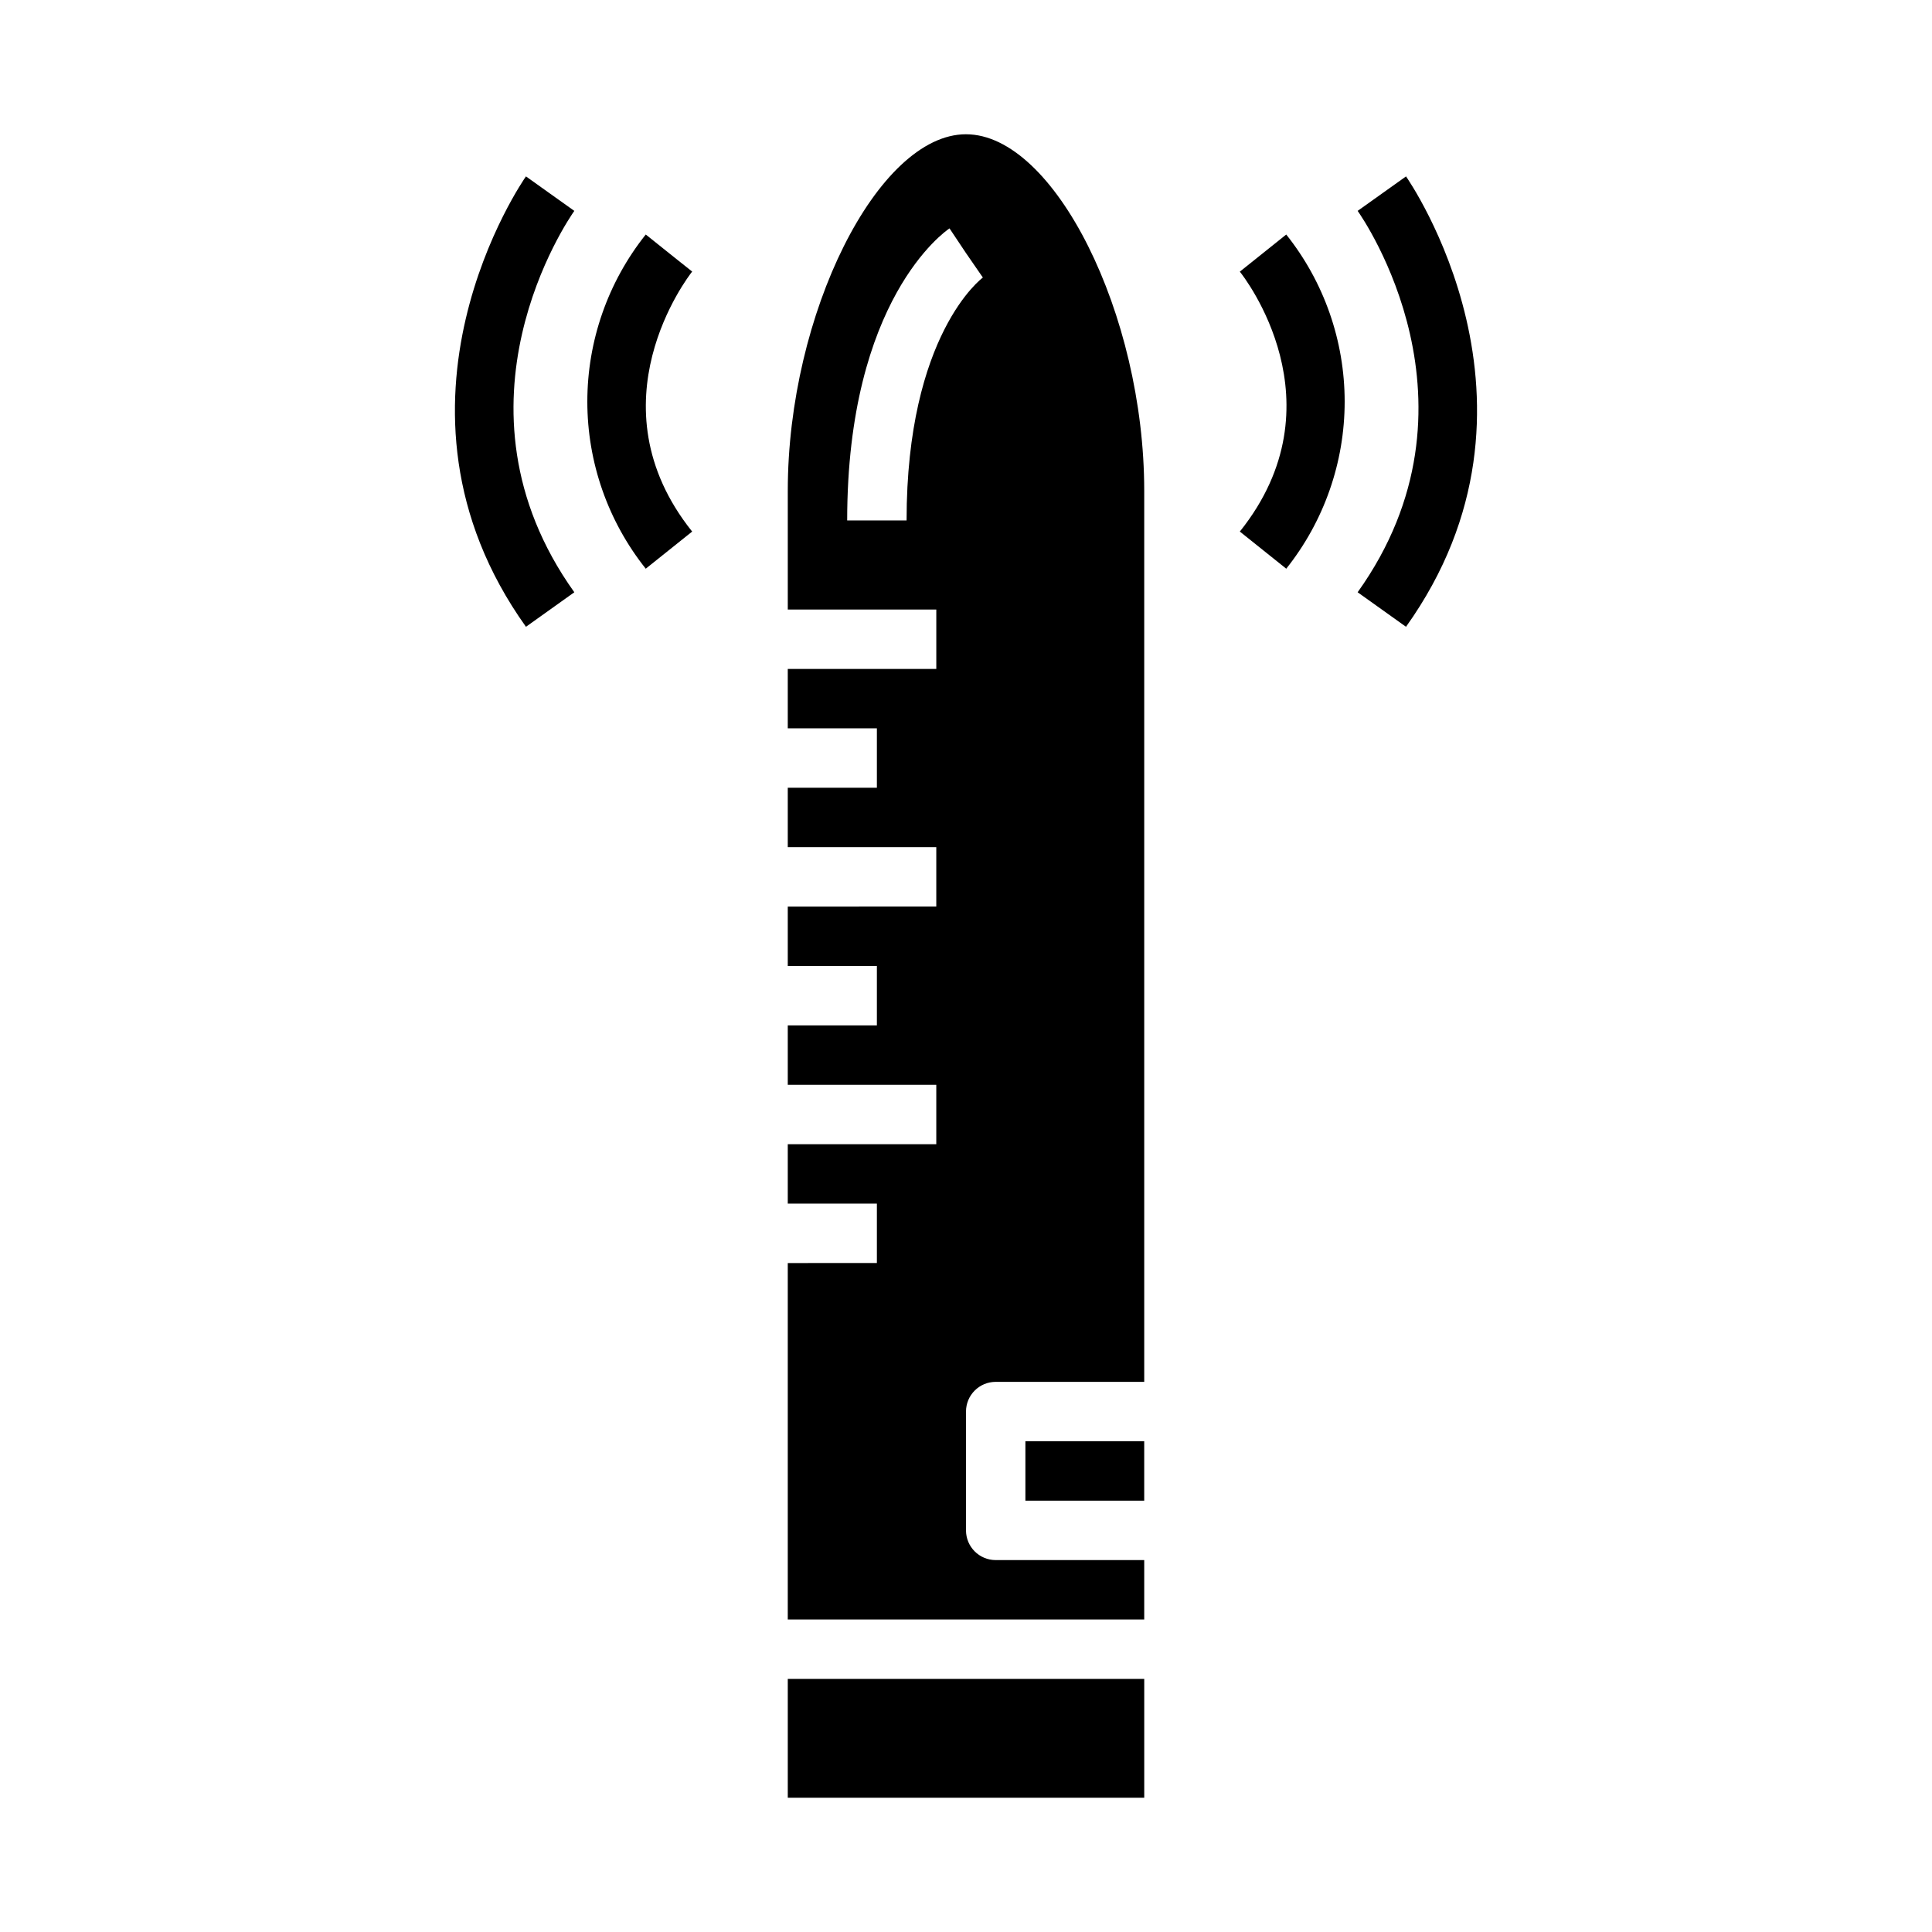
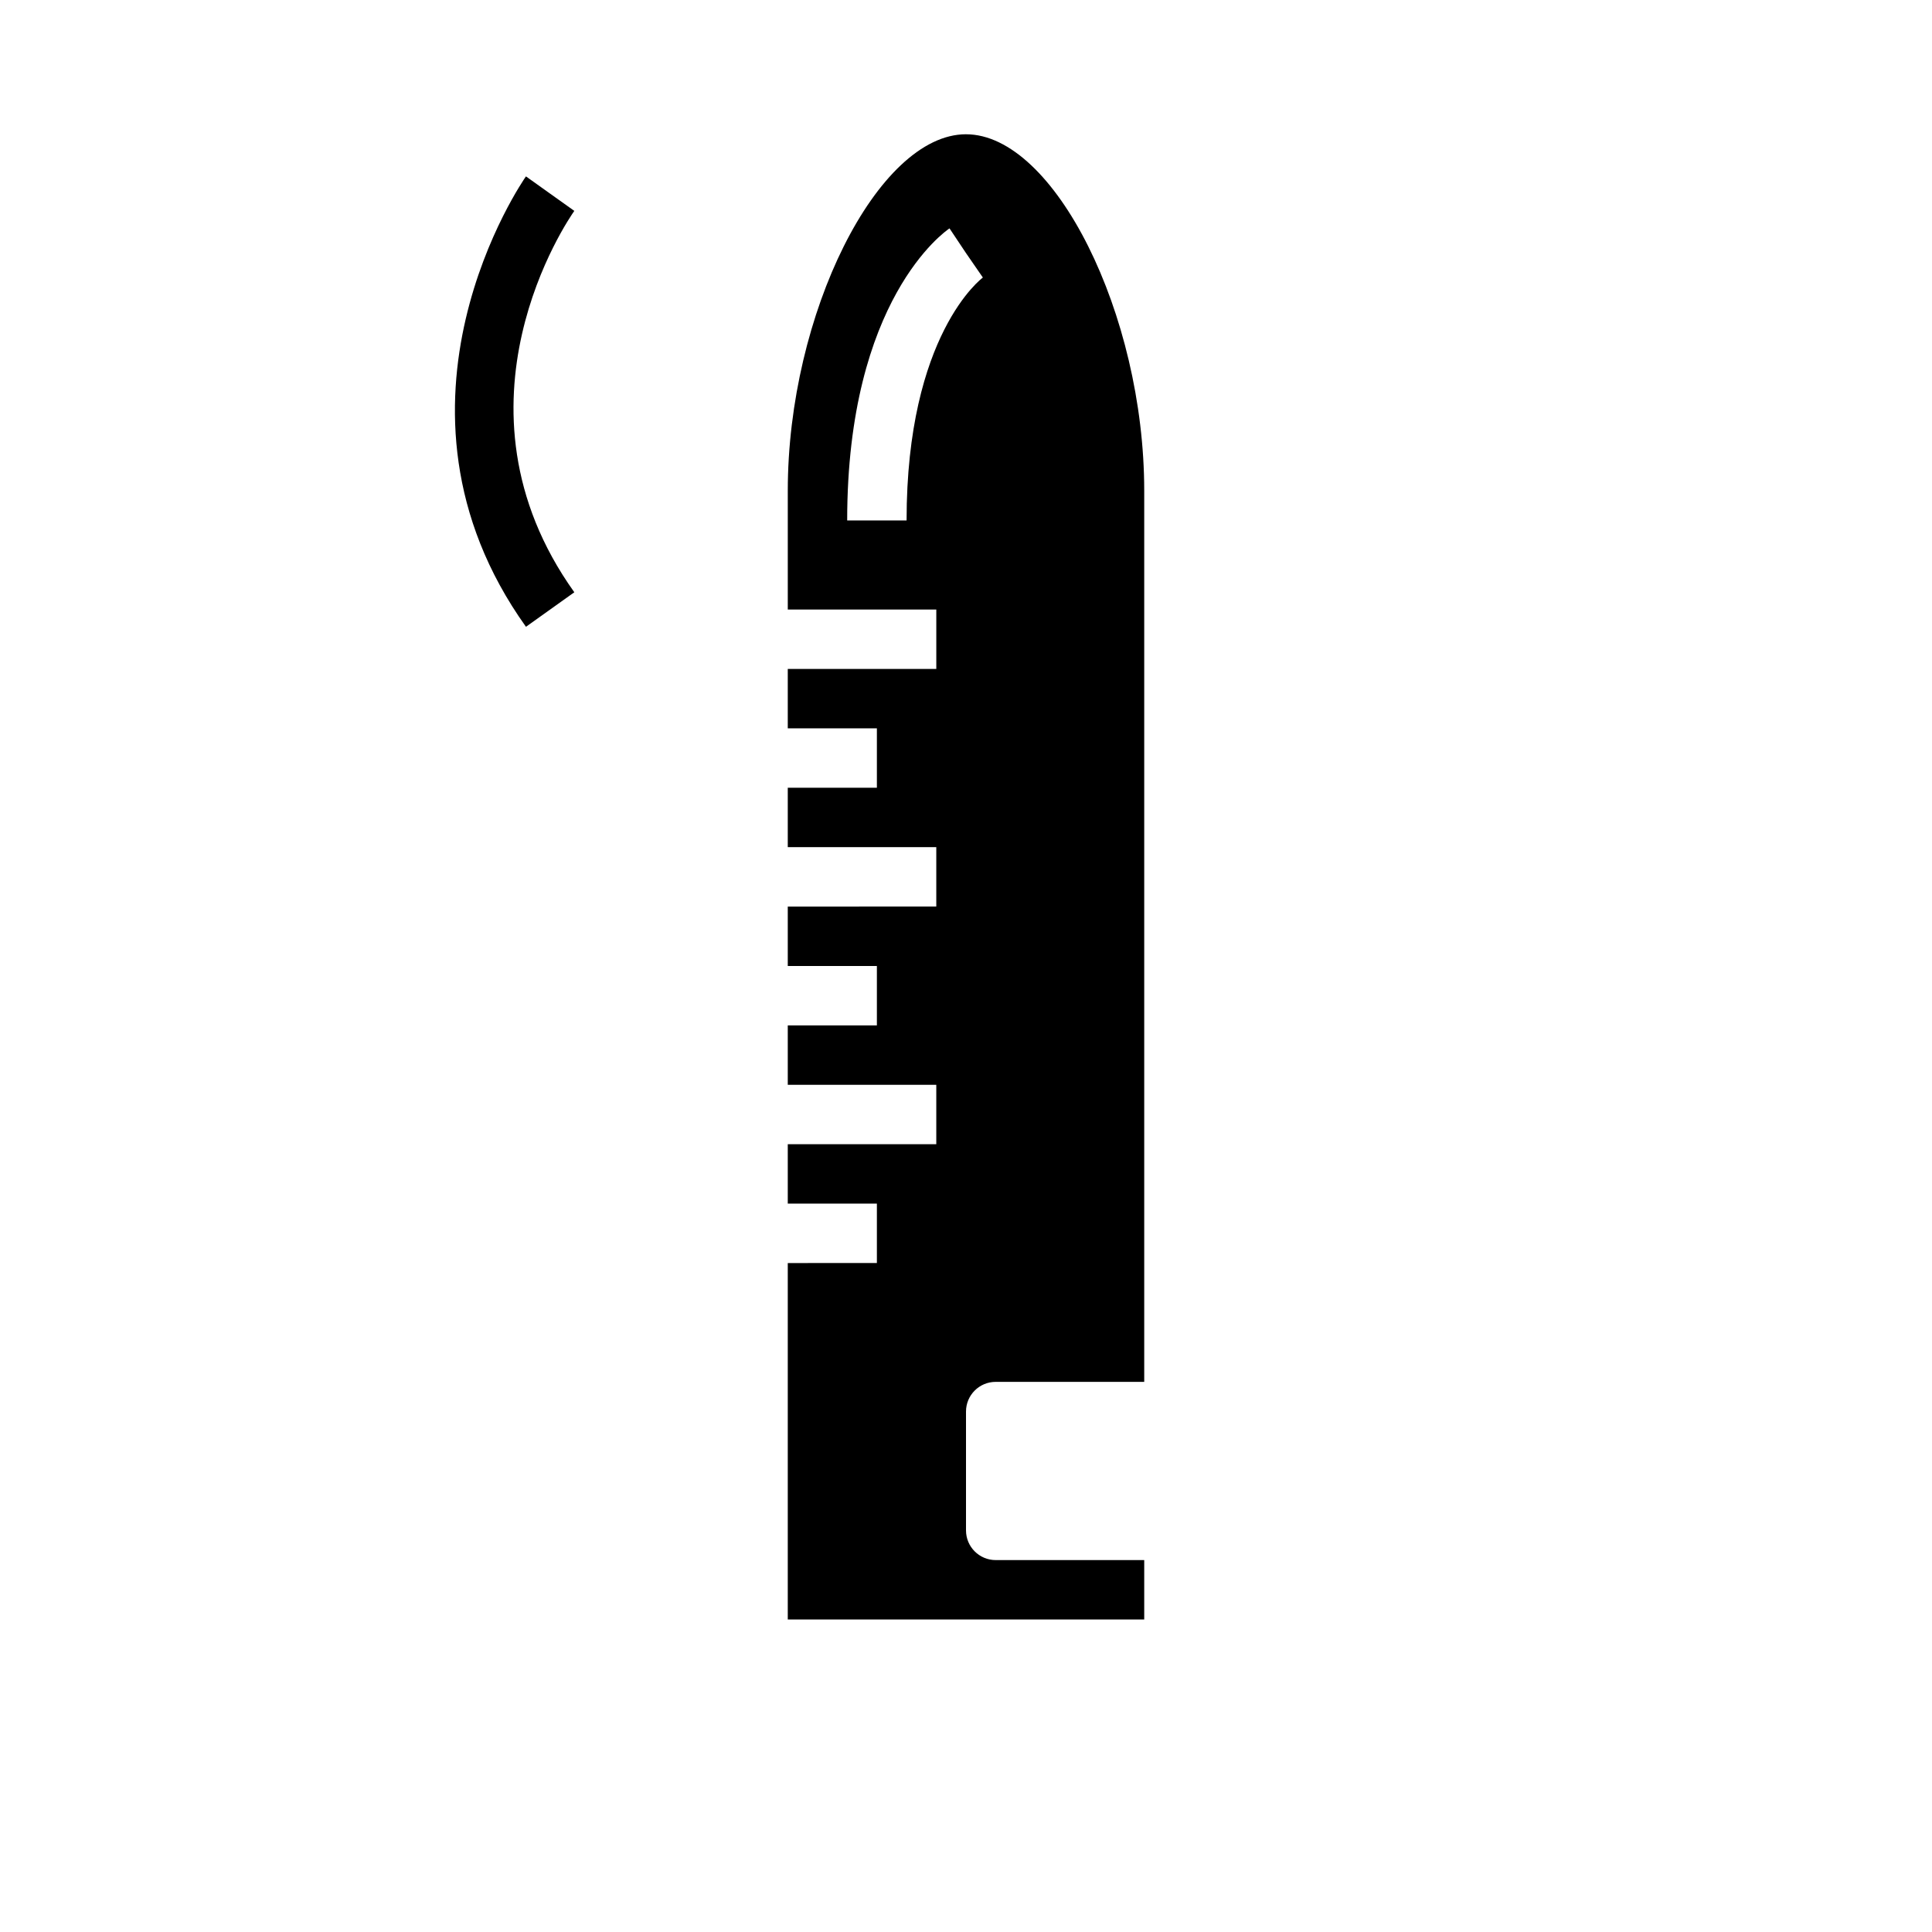
<svg xmlns="http://www.w3.org/2000/svg" fill="#000000" width="800px" height="800px" version="1.1" viewBox="144 144 512 512">
  <g>
    <path d="m400 179.58c-23.395 0-47.23 47.672-47.23 94.465v31.488h39.359v15.742h-39.363v15.742h23.617v15.742l-23.617 0.004v15.742h39.359v15.742l-39.359 0.004v15.742h23.617v15.742l-23.617 0.004v15.742h39.359v15.742l-39.359 0.004v15.742h23.617v15.742l-23.617 0.004v94.465h94.465v-15.746h-39.359c-4.348 0-7.871-3.523-7.871-7.871v-31.488c0-4.348 3.523-7.871 7.871-7.871h39.359v-236.16c0-46.793-23.836-94.465-47.23-94.465zm-15.746 102.34h-15.742c0-58.648 26.016-76.656 27.117-77.398l4.371 6.551 4.473 6.481c-0.207 0.141-20.219 15.012-20.219 64.367z" />
-     <path d="m415.74 525.95h31.488v15.742h-31.488z" />
-     <path d="m352.77 588.93h94.465v31.488h-94.465z" />
-     <path d="m472.57 215.99c1.125 1.402 27.246 34.832 0 68.879l12.297 9.84v0.004c10.023-12.582 15.484-28.195 15.484-44.281 0-16.086-5.461-31.699-15.484-44.281z" />
-     <path d="m516.61 190.75-12.82 9.137c1.473 2.07 35.527 51.348 0 101.07l12.816 9.148c42.145-58.996 0.43-118.72 0.004-119.36z" />
-     <path d="m321.28 211.07-6.148-4.922c-10.023 12.582-15.484 28.195-15.484 44.281 0 16.086 5.461 31.699 15.484 44.281l12.297-9.84c-27.062-33.852-1.102-67.488 0-68.902z" />
    <path d="m289.79 195.32-6.406-4.574c-0.426 0.598-42.141 60.363 0 119.36l12.816-9.148c-35.52-49.719-1.465-99 0-101.07z" />
  </g>
</svg>